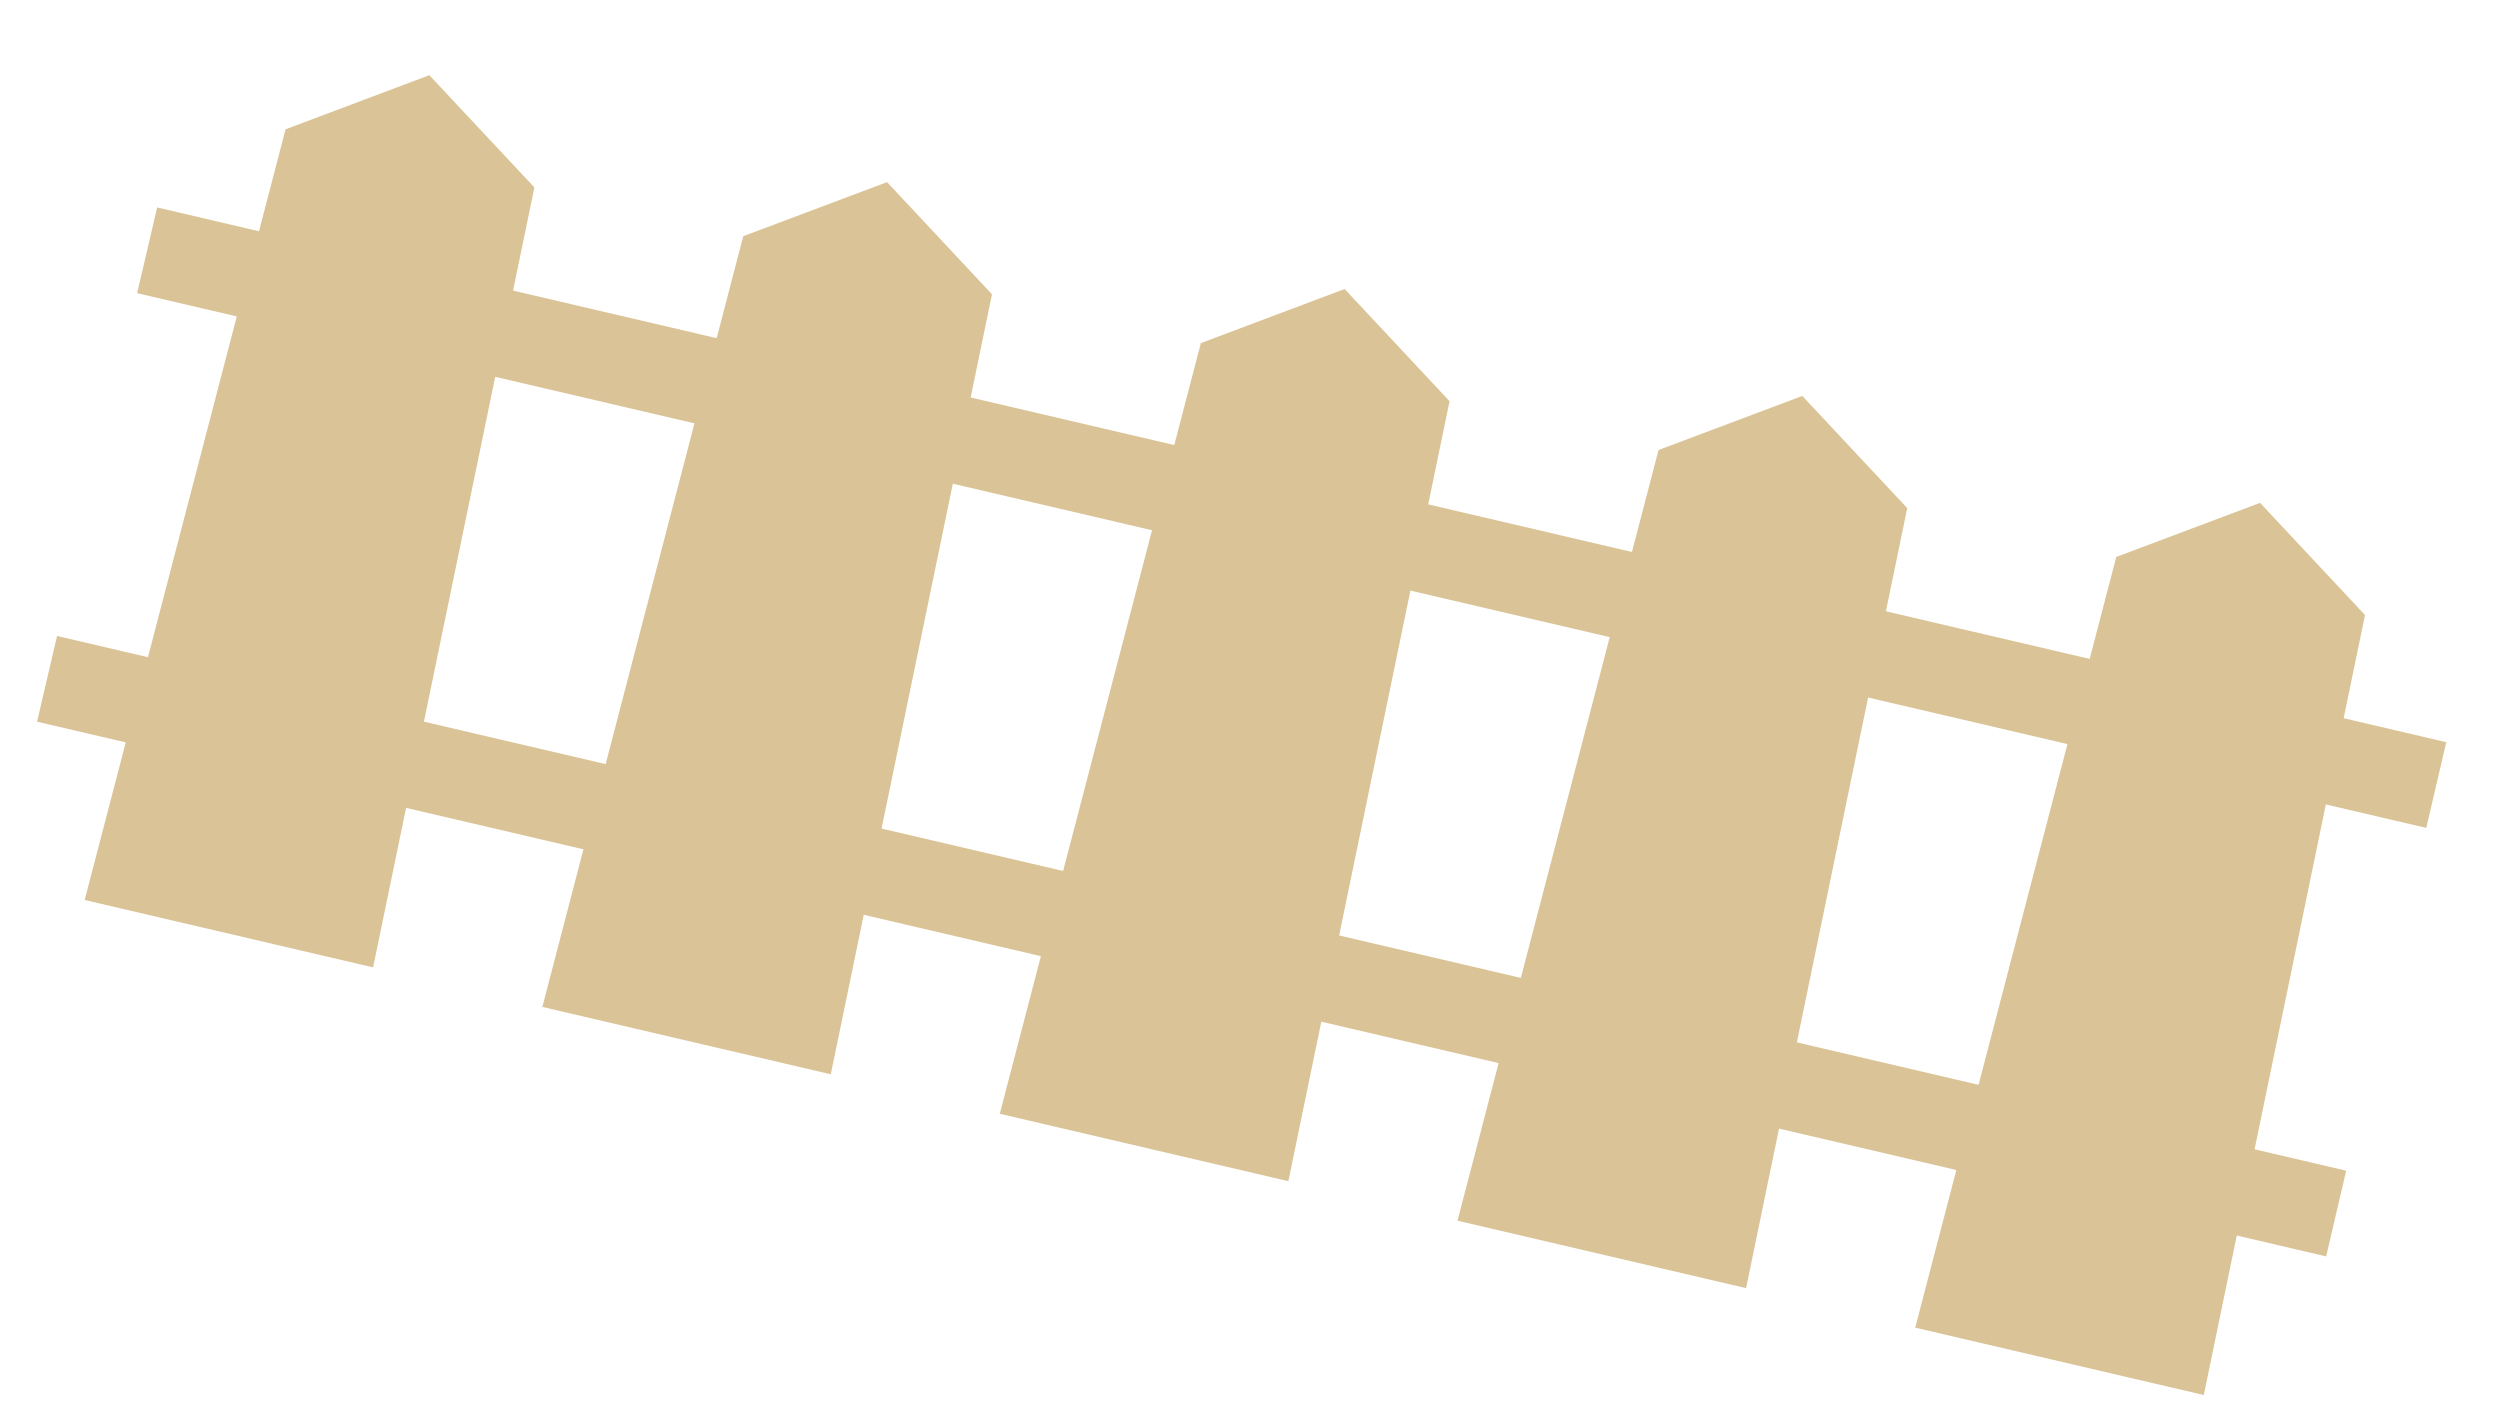
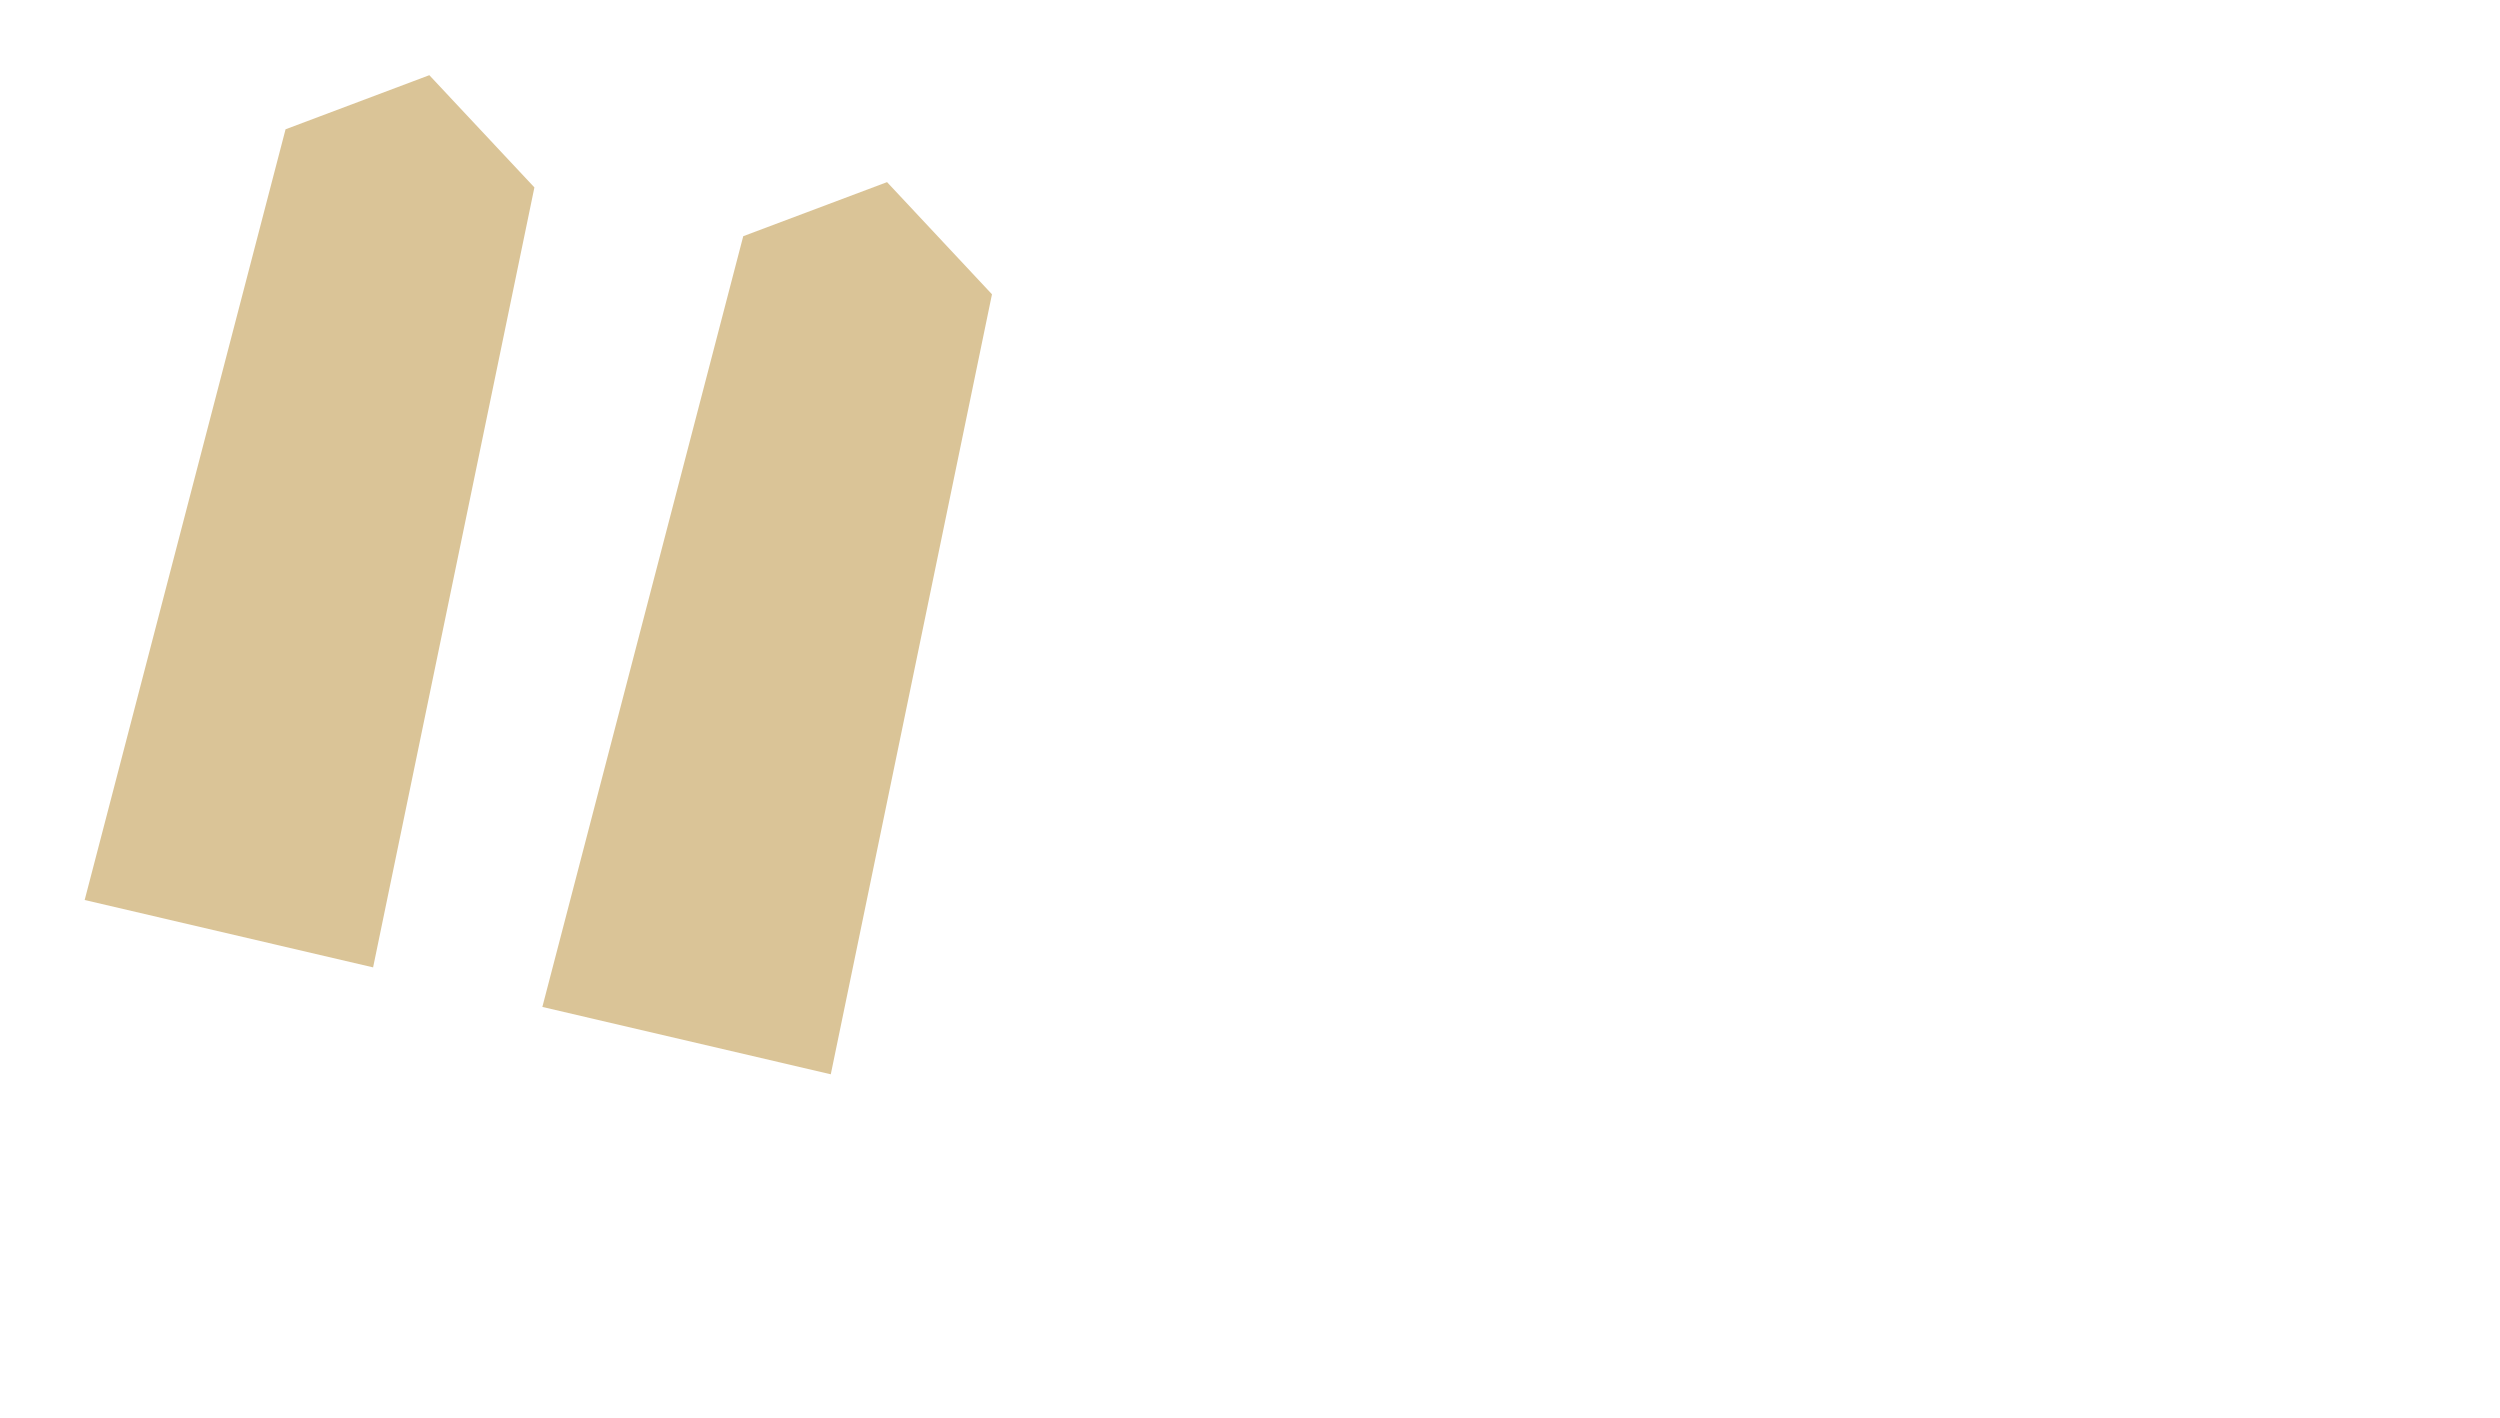
<svg xmlns="http://www.w3.org/2000/svg" width="67" height="38" viewBox="0 0 67 38" fill="none">
  <g id="fence">
-     <path id="Vector" d="M65.56 19.891L4.212 5.56L3.675 7.857L65.024 22.188L65.56 19.891Z" fill="#DAC497" />
-     <path id="Vector_2" d="M62.878 31.375L1.529 17.044L0.993 19.341L62.341 33.672L62.878 31.375Z" fill="#DAC497" />
    <path id="Vector_3" d="M14.322 5.023L11.506 2.015L7.653 3.465L2.269 24.12L9.999 25.926L14.322 5.023Z" fill="#DAC497" />
    <path id="Vector_4" d="M26.585 7.887L23.773 4.881L19.919 6.33L14.535 26.986L22.265 28.791L26.585 7.887Z" fill="#DAC497" />
-     <path id="Vector_5" d="M38.848 10.752L36.036 7.745L32.183 9.195L26.794 29.849L34.528 31.656L38.848 10.752Z" fill="#DAC497" />
-     <path id="Vector_6" d="M51.114 13.617L48.302 10.611L44.449 12.06L39.061 32.715L46.795 34.522L51.114 13.617Z" fill="#DAC497" />
-     <path id="Vector_7" d="M63.382 16.483L60.569 13.476L56.716 14.926L51.328 35.581L59.062 37.387L63.382 16.483Z" fill="#DAC497" />
  </g>
</svg>